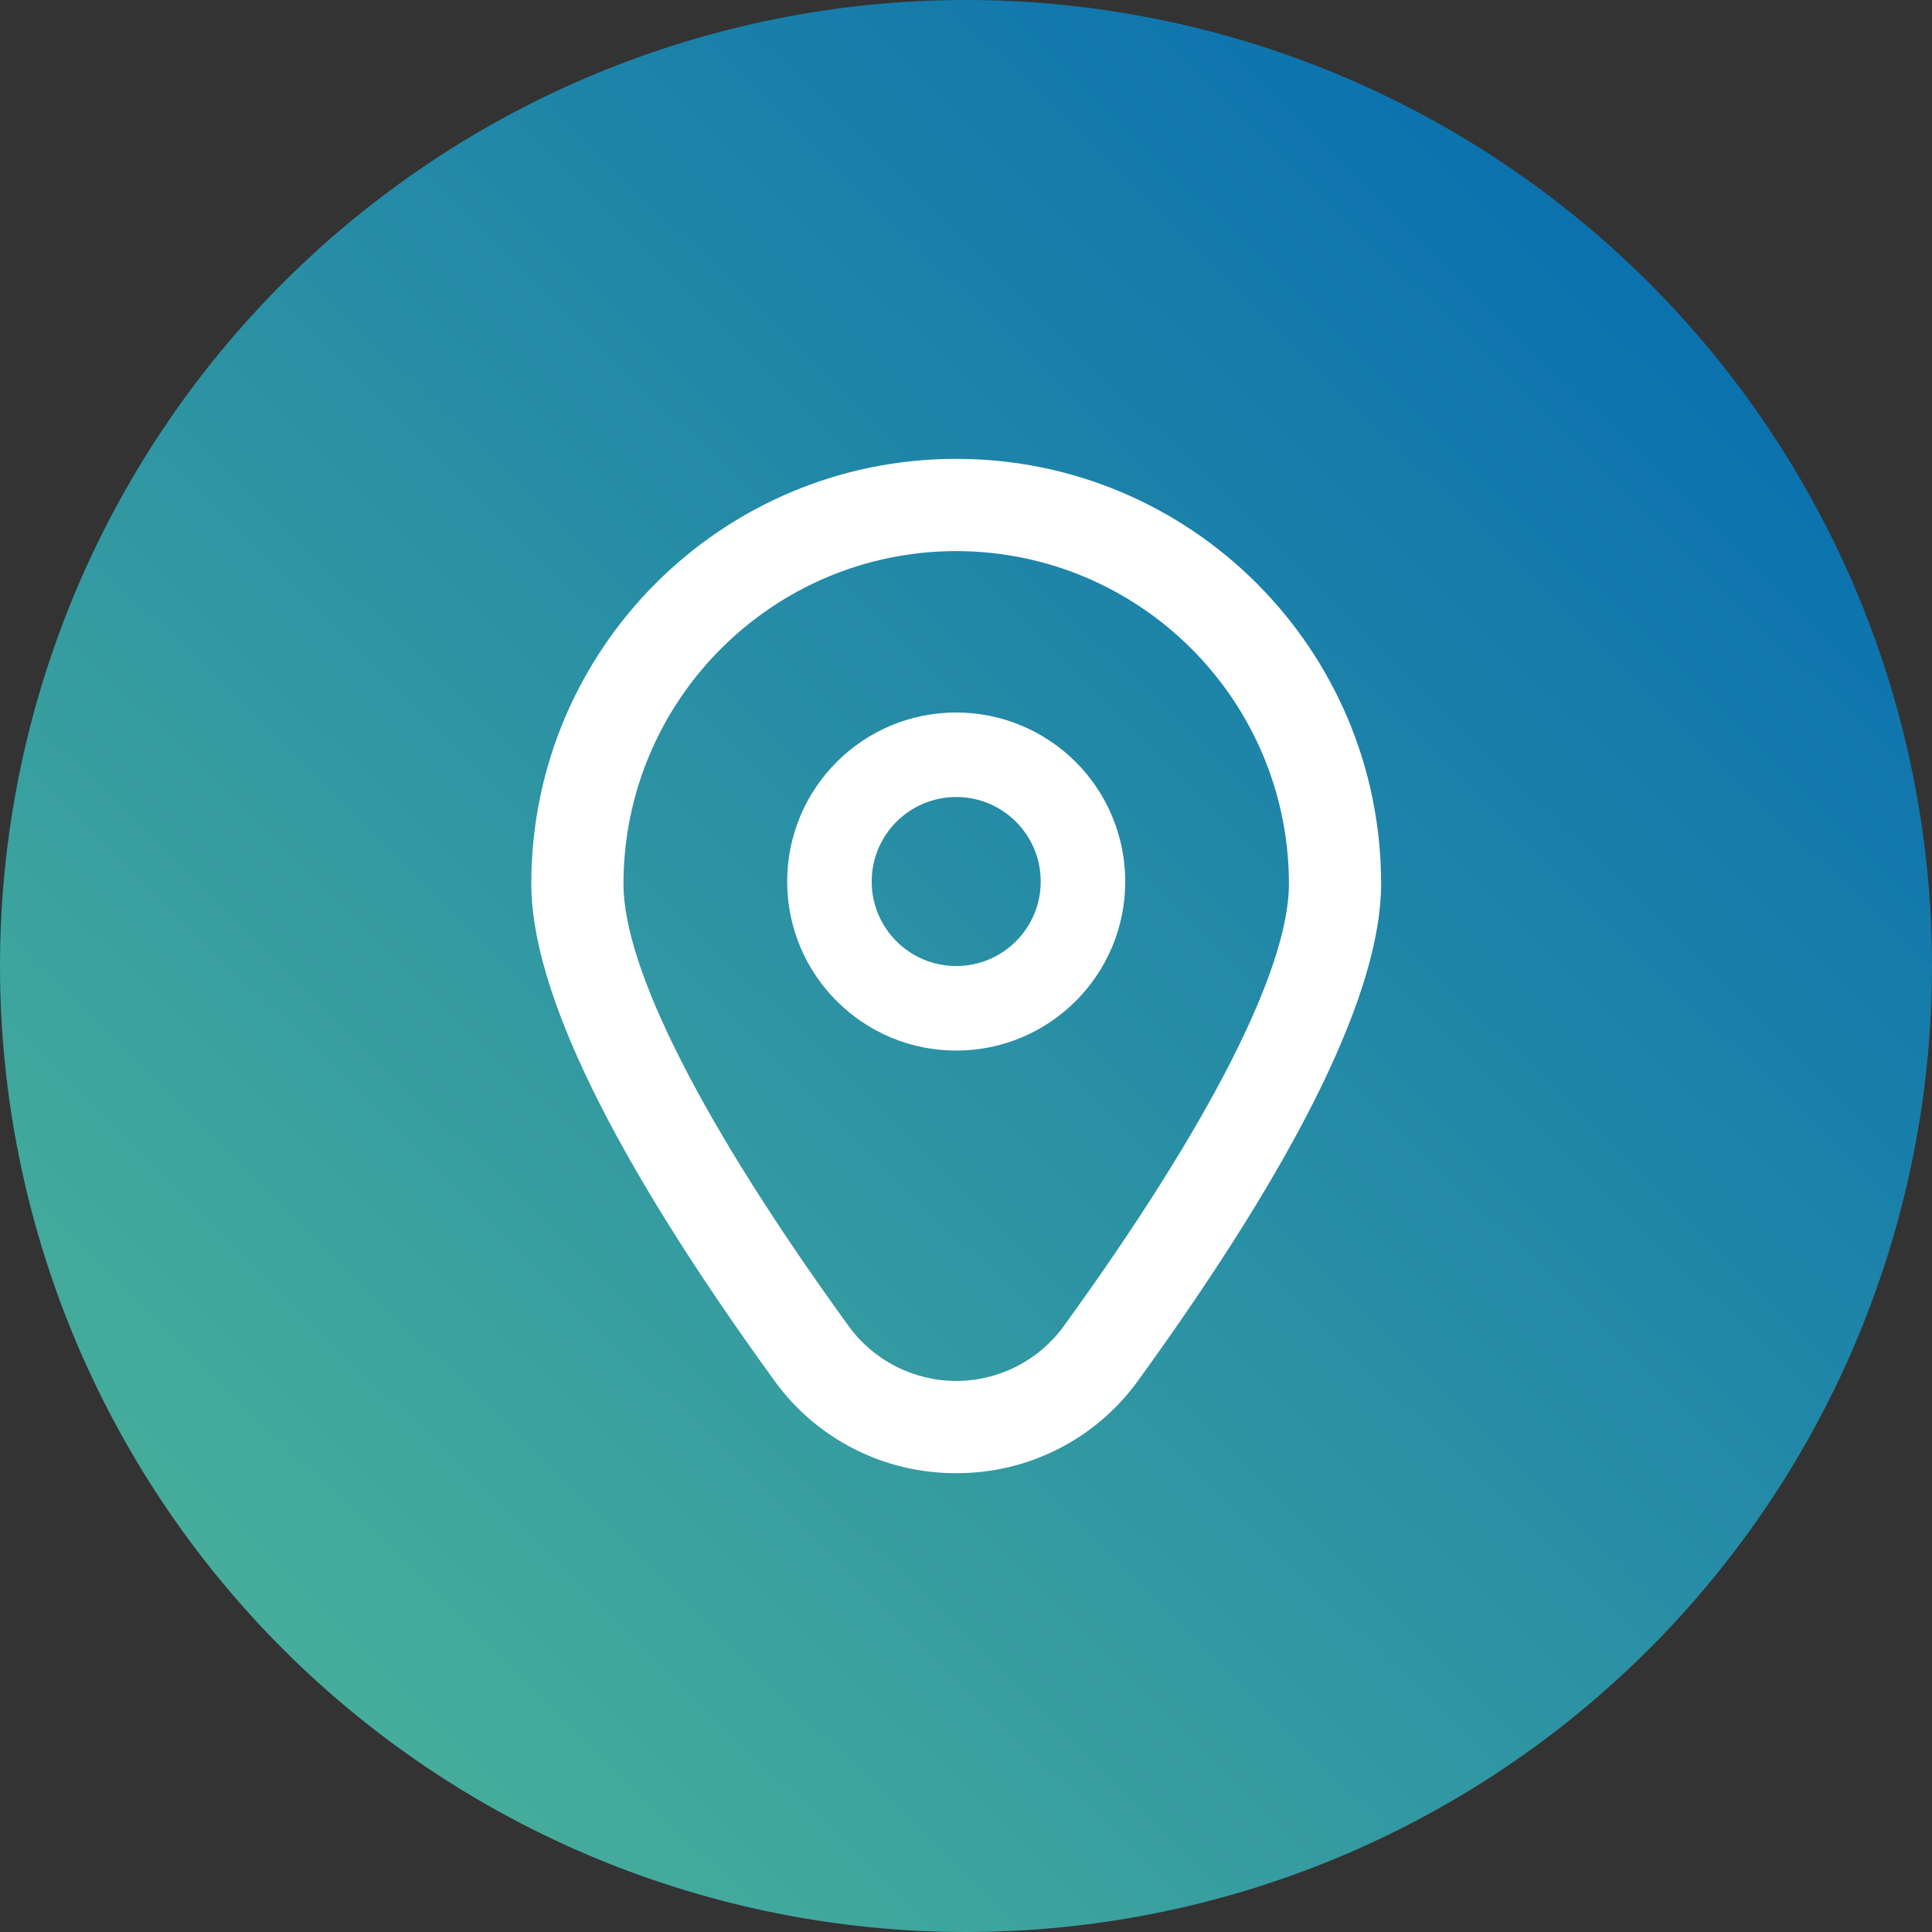
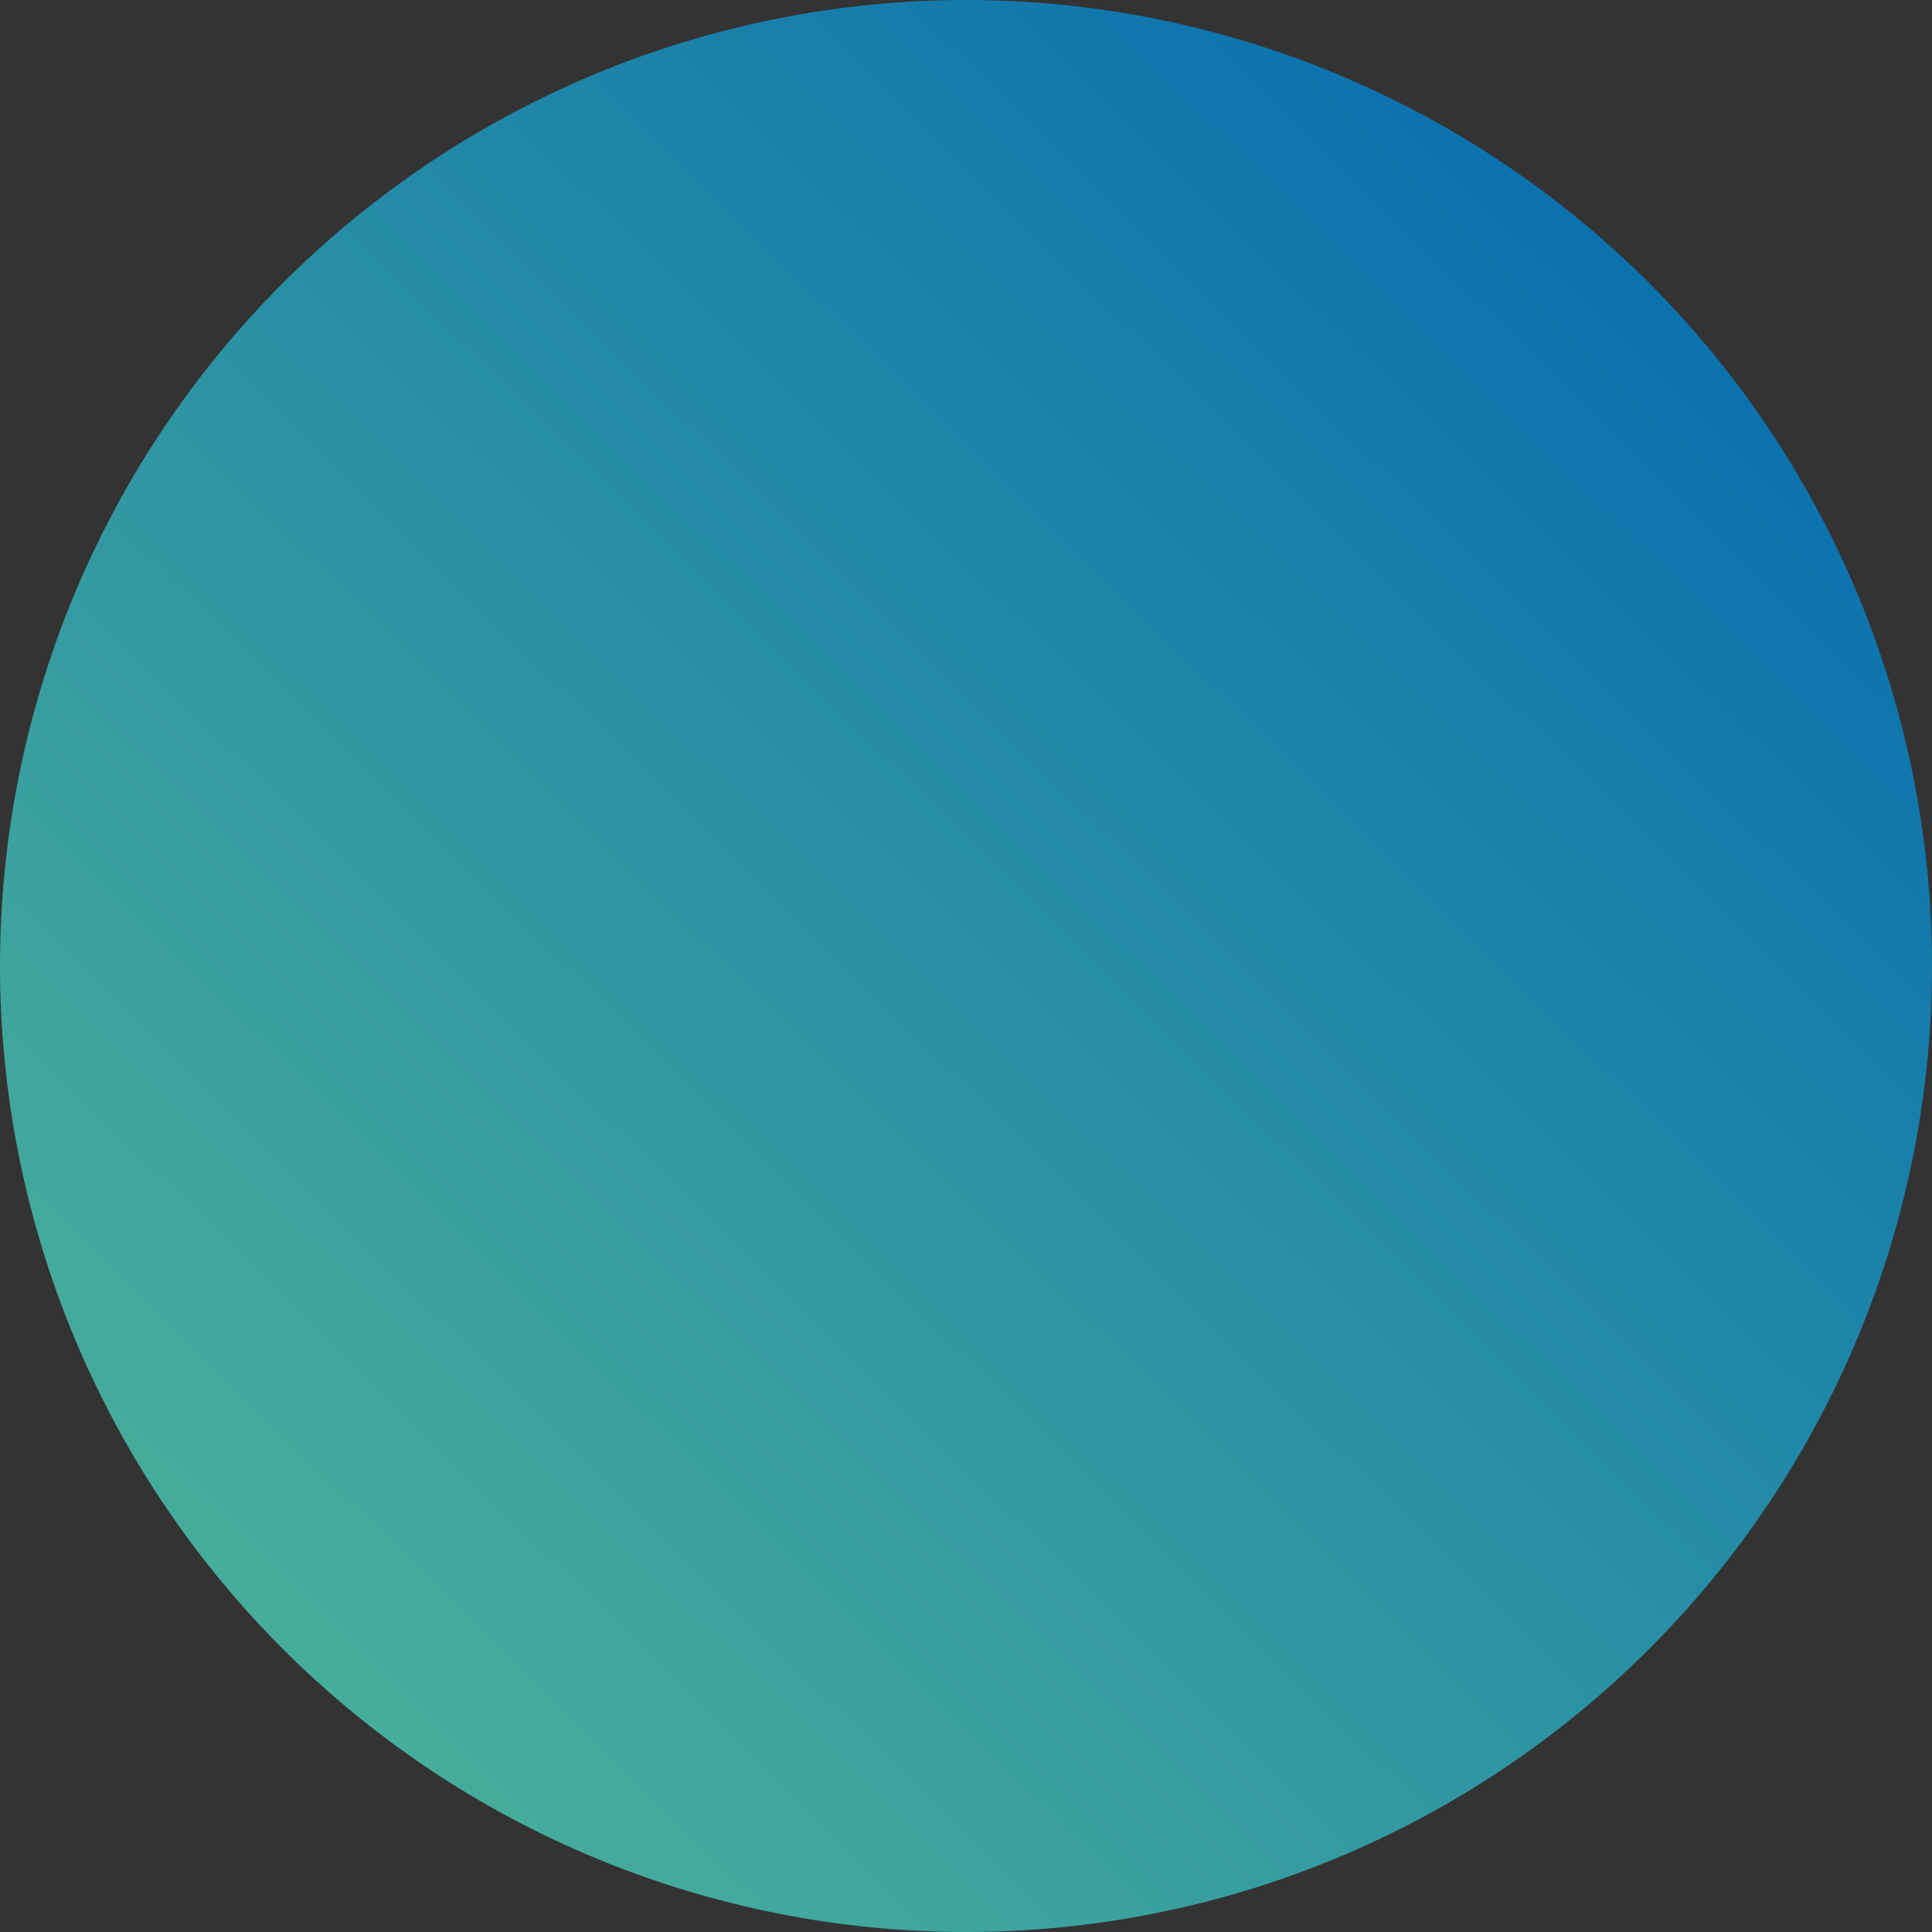
<svg xmlns="http://www.w3.org/2000/svg" width="70" height="70">
  <rect width="100%" height="100%" fill="#333333" stroke="none" />
  <defs>
    <linearGradient id="gradient_0" gradientUnits="userSpaceOnUse" x1="68.777" y1="-9.4108749e-15" x2="1.299" y2="68.845">
      <stop offset="0" stop-color="#0066B2" />
      <stop offset="1" stop-color="#51B898" />
    </linearGradient>
  </defs>
  <path fill="url(#gradient_0)" d="M70 35Q70 35.859 69.958 36.717Q69.916 37.576 69.831 38.431Q69.747 39.286 69.621 40.136Q69.495 40.985 69.327 41.828Q69.16 42.671 68.951 43.504Q68.742 44.338 68.493 45.16Q68.243 45.982 67.954 46.791Q67.665 47.6 67.336 48.394Q67.007 49.188 66.64 49.964Q66.272 50.741 65.867 51.499Q65.462 52.257 65.02 52.994Q64.579 53.731 64.101 54.445Q63.624 55.159 63.112 55.849Q62.6 56.54 62.055 57.204Q61.51 57.868 60.933 58.505Q60.356 59.141 59.749 59.749Q59.141 60.356 58.505 60.933Q57.868 61.51 57.204 62.055Q56.54 62.6 55.849 63.112Q55.159 63.624 54.445 64.101Q53.731 64.579 52.994 65.02Q52.257 65.462 51.499 65.867Q50.741 66.272 49.964 66.64Q49.188 67.007 48.394 67.336Q47.6 67.665 46.791 67.954Q45.982 68.243 45.16 68.493Q44.338 68.742 43.504 68.951Q42.671 69.16 41.828 69.327Q40.985 69.495 40.136 69.621Q39.286 69.747 38.431 69.831Q37.576 69.916 36.717 69.958Q35.859 70 35 70Q34.141 70 33.283 69.958Q32.424 69.916 31.569 69.831Q30.714 69.747 29.864 69.621Q29.015 69.495 28.172 69.327Q27.329 69.16 26.496 68.951Q25.662 68.742 24.84 68.493Q24.018 68.243 23.209 67.954Q22.4 67.665 21.606 67.336Q20.812 67.007 20.036 66.64Q19.259 66.272 18.501 65.867Q17.743 65.462 17.006 65.02Q16.269 64.579 15.555 64.101Q14.841 63.624 14.151 63.112Q13.46 62.6 12.796 62.055Q12.132 61.51 11.495 60.933Q10.859 60.356 10.251 59.749Q9.644 59.141 9.067 58.505Q8.49 57.868 7.945 57.204Q7.4 56.54 6.888 55.849Q6.376 55.159 5.899 54.445Q5.421 53.731 4.979 52.994Q4.538 52.257 4.133 51.499Q3.728 50.741 3.36 49.964Q2.993 49.188 2.664 48.394Q2.335 47.6 2.046 46.791Q1.757 45.982 1.507 45.16Q1.258 44.338 1.049 43.504Q0.84 42.671 0.673 41.828Q0.505 40.985 0.379 40.136Q0.253 39.286 0.169 38.431Q0.084 37.576 0.042 36.717Q0 35.859 0 35Q0 34.141 0.042 33.283Q0.084 32.424 0.169 31.569Q0.253 30.714 0.379 29.864Q0.505 29.015 0.673 28.172Q0.84 27.329 1.049 26.496Q1.258 25.662 1.507 24.84Q1.757 24.018 2.046 23.209Q2.335 22.4 2.664 21.606Q2.993 20.812 3.36 20.036Q3.728 19.259 4.133 18.501Q4.538 17.743 4.979 17.006Q5.421 16.269 5.899 15.555Q6.376 14.841 6.888 14.151Q7.4 13.46 7.945 12.796Q8.49 12.132 9.067 11.495Q9.644 10.859 10.251 10.251Q10.859 9.644 11.495 9.067Q12.132 8.49 12.796 7.945Q13.46 7.4 14.151 6.888Q14.841 6.376 15.555 5.899Q16.269 5.421 17.006 4.979Q17.743 4.538 18.501 4.133Q19.259 3.728 20.036 3.36Q20.812 2.993 21.606 2.664Q22.4 2.335 23.209 2.046Q24.018 1.757 24.84 1.507Q25.662 1.258 26.496 1.049Q27.329 0.84 28.172 0.673Q29.015 0.505 29.864 0.379Q30.714 0.253 31.569 0.169Q32.424 0.084 33.283 0.042Q34.141 0 35 0Q35.859 0 36.717 0.042Q37.576 0.084 38.431 0.169Q39.286 0.253 40.136 0.379Q40.985 0.505 41.828 0.673Q42.671 0.84 43.504 1.049Q44.338 1.258 45.16 1.507Q45.982 1.757 46.791 2.046Q47.6 2.335 48.394 2.664Q49.188 2.993 49.964 3.36Q50.741 3.728 51.499 4.133Q52.257 4.538 52.994 4.979Q53.731 5.421 54.445 5.899Q55.159 6.376 55.849 6.888Q56.54 7.4 57.204 7.945Q57.868 8.49 58.505 9.067Q59.141 9.644 59.749 10.251Q60.356 10.859 60.933 11.495Q61.51 12.132 62.055 12.796Q62.6 13.46 63.112 14.151Q63.624 14.841 64.101 15.555Q64.579 16.269 65.02 17.006Q65.462 17.743 65.867 18.501Q66.272 19.259 66.64 20.036Q67.007 20.812 67.336 21.606Q67.665 22.4 67.954 23.209Q68.243 24.018 68.493 24.84Q68.742 25.662 68.951 26.496Q69.16 27.329 69.327 28.172Q69.495 29.015 69.621 29.864Q69.747 30.714 69.831 31.569Q69.916 32.424 69.958 33.283Q70 34.141 70 35Z" />
-   <path fill="white" transform="translate(19.25 16.625)" d="M15.395 0C23.898 0 30.79 6.893 30.79 15.395C30.79 19.281 27.831 25.332 21.996 33.381C20.472 35.508 18.011 36.763 15.395 36.75C12.779 36.763 10.319 35.508 8.795 33.381C2.96 25.332 0 19.281 0 15.395C0 6.893 6.893 0 15.395 0ZM15.395 3.342C8.74 3.35 3.347 8.743 3.339 15.398C3.339 18.476 6.238 24.167 11.499 31.423C12.404 32.671 13.853 33.409 15.395 33.409C16.937 33.409 18.386 32.671 19.292 31.423C24.553 24.167 27.451 18.476 27.451 15.398C27.443 8.743 22.05 3.35 15.395 3.342ZM15.395 9.19C17.019 9.19 18.577 9.835 19.726 10.984C20.874 12.132 21.52 13.69 21.52 15.314C21.52 18.697 18.778 21.439 15.395 21.439C12.013 21.439 9.271 18.697 9.271 15.314C9.271 11.932 12.013 9.19 15.395 9.19ZM15.395 12.252C13.704 12.252 12.333 13.623 12.333 15.314C12.333 17.005 13.704 18.376 15.395 18.376C17.086 18.376 18.457 17.005 18.457 15.314C18.457 13.623 17.086 12.252 15.395 12.252Z" />
</svg>